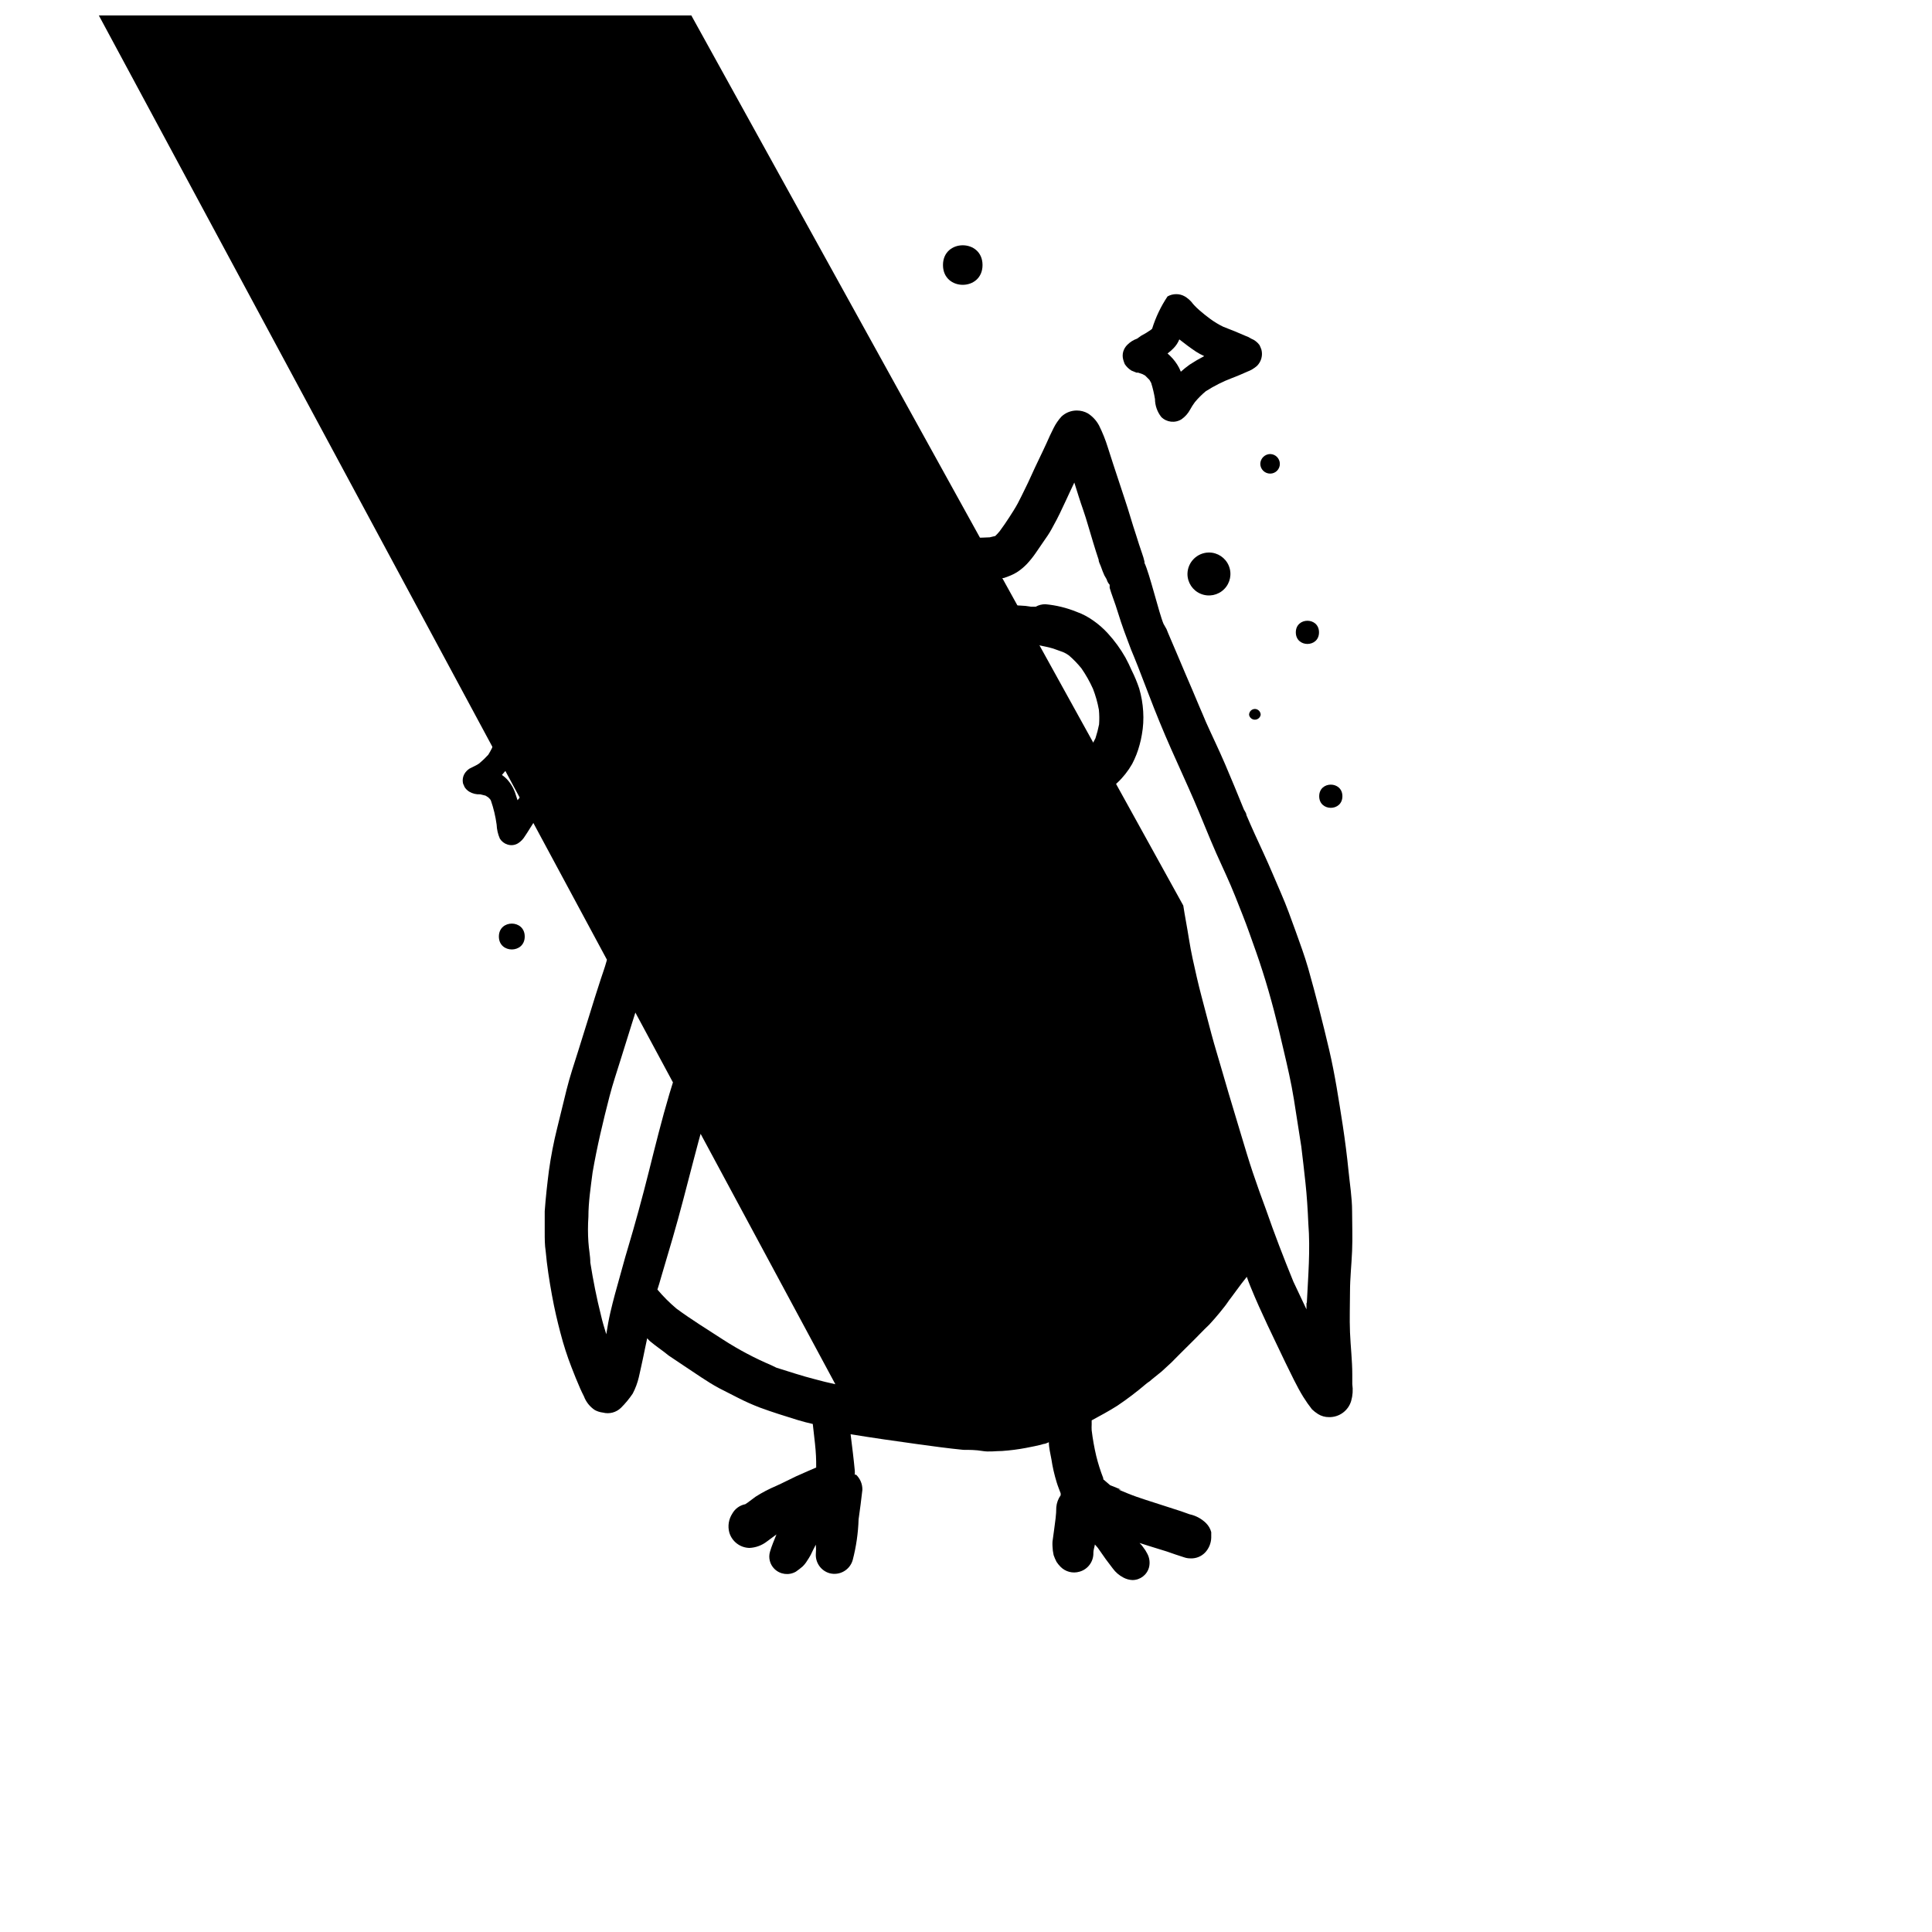
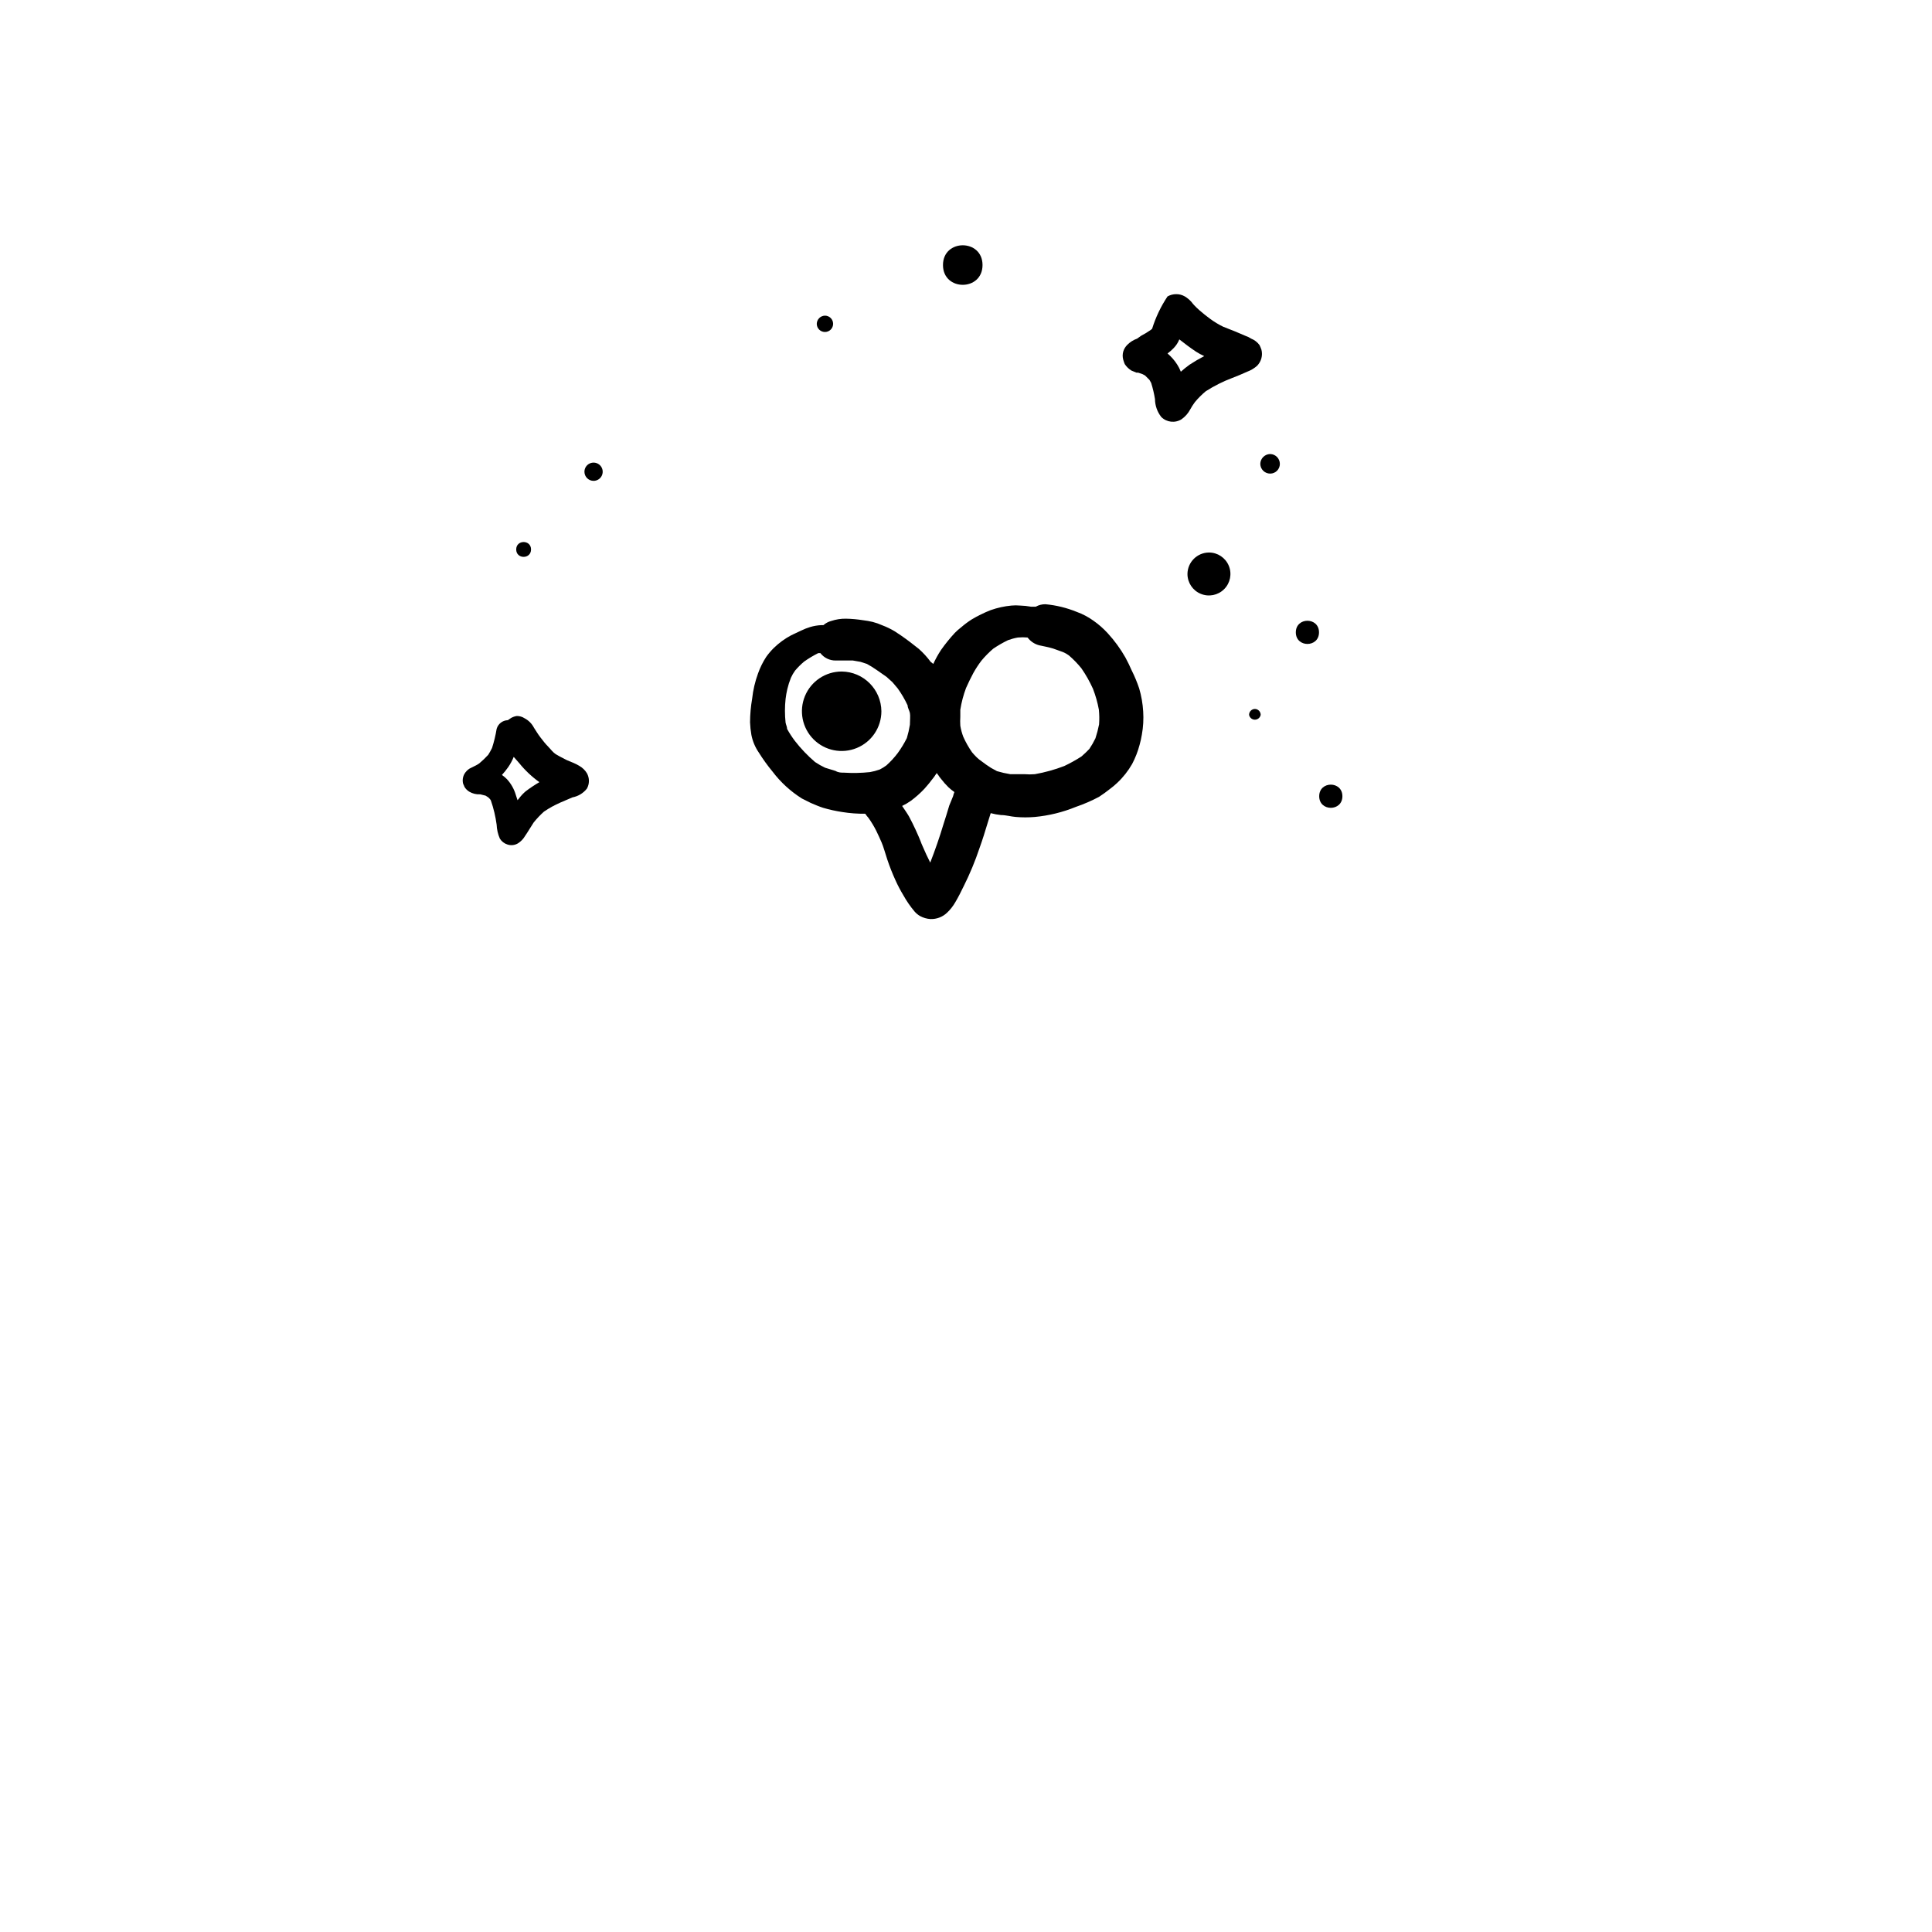
<svg xmlns="http://www.w3.org/2000/svg" width="800px" height="800px" version="1.1" viewBox="144 144 512 512">
  <defs>
    <clipPath id="a">
-       <path d="m158 148.09h345v414.91h-345z" />
-     </clipPath>
+       </clipPath>
  </defs>
  <g clip-path="url(#a)">
    <path d="m502.37 510.84v-2.57c0-3.727-0.453-7.457-0.605-11.184-0.152-3.727 0-7.152 0-10.73 0-3.578 0.402-7.203 0.555-10.832 0.152-3.629 0-7.055 0-10.578 0-3.527-0.605-7.152-0.957-10.73-0.352-3.578-0.906-7.961-1.512-11.941-1.059-6.75-2.066-13.504-3.629-20.152-1.559-6.652-3.523-14.41-5.539-21.516-0.957-3.324-2.168-6.602-3.324-9.824-1.16-3.223-2.469-6.852-3.879-10.078-1.41-3.223-3.023-7.152-4.637-10.629-1.613-3.477-3.074-6.648-4.535-10.078 0-0.504-0.402-0.957-0.656-1.461-1.664-4.082-3.324-8.16-5.039-12.141-1.715-3.981-3.375-7.356-5.039-11.082-0.555-1.309-1.109-2.672-1.715-4.031-1.211-2.922-2.469-5.844-3.727-8.766-1.258-2.922-3.023-7.203-4.586-10.781l-0.402-1.008-0.801-1.41c-1.16-2.719-3.727-13.453-5.039-16.121v-0.352c-0.172-0.754-0.391-1.492-0.652-2.219-0.555-1.562-1.059-3.176-1.562-4.785-1.059-3.125-1.914-6.297-2.973-9.422l-3.125-9.473c-0.453-1.461-0.957-2.922-1.41-4.383-0.613-1.988-1.391-3.926-2.316-5.793-0.699-1.312-1.723-2.422-2.973-3.223-0.895-0.5-1.898-0.758-2.922-0.758-1.516-0.008-2.981 0.57-4.082 1.613-0.824 0.906-1.52 1.926-2.066 3.023-0.707 1.359-1.309 2.719-1.914 4.082-1.309 2.871-2.719 5.644-3.981 8.465-0.555 1.258-1.16 2.519-1.762 3.727-0.605 1.211-1.211 2.519-1.863 3.727-0.656 1.211-1.461 2.469-2.215 3.629-0.754 1.16-1.664 2.519-2.57 3.727h-0.004c-0.359 0.445-0.746 0.863-1.156 1.258l-1.461 0.352v0.004c-2.617 0.148-5.242 0.148-7.859 0-3.125 0-6.246-0.152-9.371-0.453-5.644-0.453-11.285-1.008-16.93-1.715-3.082-0.371-6.117-1.047-9.066-2.016-0.598-0.285-1.172-0.625-1.715-1.008-0.359-0.309-0.695-0.645-1.008-1.008-1.664-2.418-3.074-5.039-4.484-7.457l-2.367-4.383c-0.805-1.41-1.664-2.769-2.519-4.133v0.004c-0.922-1.57-1.984-3.055-3.172-4.434-0.84-0.98-1.941-1.699-3.176-2.066-1.52-0.516-3.191-0.348-4.582 0.453-0.555 0.32-1.047 0.727-1.461 1.211-0.676 0.781-1.191 1.688-1.512 2.668-0.27 1.125-0.441 2.273-0.504 3.426 0 1.762 0 3.578-0.301 5.391v1.863c0 0.301-2.367 17.531-2.621 17.836-0.426 1.379-0.715 2.797-0.859 4.234-0.715 3.219-1.656 6.383-2.82 9.469-0.855 3.125-1.613 6.348-2.367 9.523-0.754 3.176-1.562 6.5-2.215 9.773-0.656 3.273-1.562 6.551-2.418 10.078-0.855 3.527-1.715 6.953-2.621 10.43s-1.762 6.551-2.719 9.824c-1.863 6.602-4.133 13.047-6.098 19.648-0.504 1.613-0.906 3.273-1.359 5.039l-1.512 5.039c-0.957 3.273-1.812 6.551-2.672 10.078-0.402 1.664-0.805 3.375-1.258 5.039-0.453 1.664-1.008 3.125-1.512 4.684-1.059 3.223-2.066 6.449-3.074 9.723-1.008 3.273-1.965 6.348-2.973 9.523s-2.168 6.648-3.023 10.078c-0.855 3.426-1.664 6.801-2.469 10.078v-0.008c-0.941 3.769-1.684 7.586-2.219 11.434-0.453 3.578-0.855 7.152-1.109 10.73v5.492c0 1.812 0 3.477 0.25 5.039 0.352 3.93 0.957 7.809 1.664 11.688 0.707 3.879 1.41 6.801 2.266 10.078h0.004c0.793 3.078 1.77 6.106 2.922 9.066 0.707 1.863 1.461 3.68 2.266 5.543 0.301 0.707 0.656 1.41 1.008 2.117h0.004c0.555 1.504 1.578 2.797 2.922 3.676 0.656 0.348 1.375 0.57 2.113 0.656 1.707 0.445 3.523-0.031 4.789-1.262 1.16-1.152 2.207-2.418 3.121-3.777 0.715-1.371 1.258-2.828 1.613-4.332 0.402-1.715 0.754-3.426 1.109-5.039 0.352-1.613 0.707-3.527 1.109-5.289h-0.004c0.207 0.246 0.426 0.48 0.656 0.707 1.664 1.41 3.527 2.621 5.039 3.879l4.133 2.769c3.023 1.965 5.996 4.133 9.168 5.844l5.039 2.57c1.867 0.957 3.781 1.816 5.742 2.57 3.375 1.258 6.852 2.316 10.078 3.324 1.309 0.402 2.672 0.754 4.031 1.059l0.605 5.391h-0.004c0.227 2.039 0.328 4.094 0.301 6.144l-2.215 0.957-3.074 1.359c-1.812 0.855-3.527 1.762-5.34 2.57-1.871 0.789-3.676 1.734-5.391 2.824l-2.168 1.613-0.605 0.402h0.004c-1.449 0.281-2.703 1.184-3.426 2.465-0.977 1.488-1.27 3.324-0.809 5.039 0.703 2.379 2.863 4.031 5.34 4.082 1.688-0.078 3.305-0.676 4.637-1.715l2.519-1.863c-0.605 1.512-1.258 3.023-1.715 4.586-0.473 1.609-0.027 3.348 1.16 4.535 1.512 1.504 3.84 1.812 5.691 0.754 0.613-0.422 1.203-0.875 1.766-1.359 0.469-0.449 0.875-0.957 1.207-1.512 0.348-0.504 0.668-1.023 0.957-1.562 0.453-0.906 0.855-1.812 1.359-2.719h0.004c0.074 0.836 0.074 1.68 0 2.519-0.094 2.312 1.402 4.391 3.625 5.035 1.293 0.348 2.672 0.168 3.828-0.504 1.129-0.652 1.961-1.719 2.32-2.973 0.922-3.523 1.449-7.141 1.562-10.781 0.352-2.621 0.707-5.039 1.008-7.859h-0.004c0.027-1.5-0.578-2.941-1.66-3.981h-0.352c0.023-0.367 0.023-0.738 0-1.105-0.301-3.176-0.707-6.398-1.109-9.621 5.894 0.957 11.84 1.812 17.734 2.621 4.031 0.555 8.062 1.109 12.141 1.512 1.613 0 3.273 0 5.039 0.301 1.762 0.301 3.527 0 5.289 0v-0.004c2.098-0.145 4.184-0.414 6.246-0.805 1.562-0.301 3.176-0.605 4.734-1.059 0.453 0 0.906-0.301 1.359-0.453 0 1.512 0.402 2.973 0.656 4.434h0.004c0.312 2.098 0.785 4.168 1.41 6.195 0.301 1.008 0.707 1.965 1.059 2.922v0.504c-0.664 0.938-1.066 2.031-1.16 3.176 0 1.965-0.301 3.879-0.555 5.793l-0.453 3.324c-0.023 0.402-0.023 0.809 0 1.211 0.023 0.797 0.125 1.59 0.301 2.367 0.211 0.605 0.465 1.195 0.758 1.762 0.309 0.473 0.664 0.91 1.059 1.312 1.305 1.336 3.246 1.84 5.035 1.309 2.246-0.625 3.766-2.711 3.68-5.039 0-0.707 0.301-1.461 0.402-2.168l0.754 0.855 2.117 3.023 1.863 2.469 0.004 0.004c0.738 1.012 1.703 1.84 2.82 2.418 0.73 0.391 1.539 0.617 2.367 0.656 2.09 0.016 3.922-1.398 4.434-3.426 0.281-1.191 0.121-2.445-0.453-3.527-0.32-0.645-0.711-1.254-1.16-1.816l-0.301-0.402-0.605-0.656 2.215 0.707 5.039 1.562 2.316 0.805 2.168 0.707c0.566 0.203 1.164 0.309 1.766 0.301 1.457 0.066 2.871-0.504 3.879-1.562 0.996-1.066 1.57-2.465 1.609-3.93v-1.461c-0.242-0.918-0.73-1.75-1.41-2.418-1.195-1.164-2.699-1.969-4.332-2.316l-2.266-0.805-4.684-1.512c-3.176-1.059-6.398-1.965-9.473-3.223l-2.418-1.008h0.656l-2.871-1.16-1.816-1.562v-0.301c-0.75-1.922-1.375-3.894-1.867-5.894-0.527-2.246-0.93-4.516-1.207-6.805-0.027-0.52-0.027-1.039 0-1.559v-1.059c2.316-1.258 4.586-2.469 6.801-3.879 2.609-1.754 5.113-3.656 7.508-5.695l0.504-0.402c0.402-0.242 0.773-0.527 1.105-0.855l2.621-2.117 2.57-2.367c1.613-1.613 3.223-3.273 5.039-5.039 1.812-1.762 3.273-3.375 5.039-5.039h-0.004c1.906-2.062 3.688-4.231 5.344-6.496l-0.906 1.109c1.863-2.367 3.68-5.039 5.492-7.254 0.301 0.906 0.656 1.812 1.008 2.672 2.769 6.801 6.047 13.352 9.27 20.152 1.512 3.023 2.922 6.144 4.734 9.07v-0.008c0.691 1.117 1.449 2.195 2.266 3.227 0.492 0.473 1.035 0.895 1.613 1.258 0.863 0.535 1.855 0.812 2.871 0.805 2.707 0.07 5.121-1.688 5.894-4.281 0.414-1.438 0.516-2.949 0.301-4.434zm-49.473-200.11v0.453zm-112.5-43.477m20.152 265.25m-0.25 0m0 0.352m129.93-43.629v1.762l-3.477-7.356c-2.57-6.297-5.039-12.695-7.254-19.094-1.211-3.223-2.367-6.5-3.477-9.773-1.109-3.273-2.168-6.902-3.223-10.379l-3.176-10.578c-1.059-3.578-2.066-7.152-3.125-10.68s-1.863-6.602-2.769-10.078-1.812-6.75-2.57-10.078c-0.754-3.324-1.512-6.551-2.066-10.078-0.555-3.527-1.059-5.945-1.512-8.918l-212.46-384.4c-0.082-0.898-0.219-1.789-0.406-2.668v-0.555c-0.223-0.566-0.473-1.125-0.754-1.664-0.352-0.605-0.754-1.16-1.16-1.762-1.156-1.852-3.371-2.746-5.488-2.219-2.504 0.797-3.973 3.387-3.379 5.945-0.051 0.672-0.051 1.344 0 2.016 0 1.258 0.301 2.469 0.504 3.727 0.203 1.258 0.504 3.125 0.805 4.684 0.555 3.527 1.109 7.004 1.914 10.48 0.805 3.477 1.664 7.152 2.621 10.73 0.957 3.578 1.715 6.551 2.672 10.078 1.914 6.801 3.981 13.602 5.996 20.152 1.109 3.777 2.215 7.559 3.375 11.285 1.16 3.727 2.316 6.801 3.527 10.078 0.555 1.613 1.16 3.176 1.762 4.734l-0.402 0.605c-0.352 0.605-0.754 1.16-1.109 1.715-0.352 0.555-1.211 1.715-1.863 2.57-1.965 2.519-3.93 5.039-5.844 7.758l-1.211 1.562v-0.004c-1.176 1.496-2.438 2.926-3.777 4.285-1.41 1.512-2.871 3.023-4.383 4.434-1.512 1.41-2.922 2.922-4.383 4.383-1.461 1.461-3.074 2.82-4.684 4.133l-0.555 0.453-0.707 0.555 0.453-0.352-1.965 1.512v-0.004c-2.594 1.941-5.301 3.723-8.109 5.34l-4.637 2.519c-1.41 0.805-2.82 1.613-4.332 2.316-3.402 1.219-6.91 2.113-10.48 2.672-3.168 0.25-6.352 0.25-9.52 0-3.629-0.25-7.254-0.707-10.832-1.211l-9.824-1.309c-3.375-0.453-6.75-0.957-10.078-1.512l206.51 383.8c-1.863-0.402-3.727-0.855-5.543-1.359-3.375-0.855-6.648-1.965-10.078-3.023l-1.355-0.656c-4.398-1.871-8.629-4.109-12.648-6.699-4.18-2.719-8.465-5.34-12.496-8.312h0.004c-1.82-1.535-3.504-3.219-5.039-5.039 0.352-1.059 0.656-2.117 0.957-3.176 1.008-3.477 2.066-6.953 3.074-10.43 3.981-13.652 6.953-27.559 11.387-41.012 1.965-6.047 4.18-11.941 6.297-17.887l3.023-8.414c0.555-1.41 1.059-2.769 1.562-4.18l-0.004 0.004c0.844-1.754 1.355-3.652 1.512-5.59-0.012-1.949-1.043-3.746-2.719-4.738-0.82-0.488-1.766-0.73-2.723-0.703-1.457 0.016-2.856 0.57-3.93 1.562-0.684 0.676-1.172 1.531-1.41 2.469v0.605c0 0.352-0.25 0.754-0.402 1.109l-0.855 2.418c-0.656 1.664-1.258 3.324-1.863 5.039-1.309 3.578-2.57 7.106-3.828 10.68l-3.324 9.371c-1.258 3.68-2.469 7.356-3.578 11.035-2.016 6.801-3.727 13.703-5.441 20.555-1.715 6.852-3.629 13.855-5.691 20.758-0.754 2.469-1.41 5.039-2.117 7.508s-1.664 5.945-2.367 8.969c-0.453 1.965-0.805 3.93-1.109 5.894-0.504-1.613-1.008-3.273-1.41-5.039-1.16-4.586-2.066-9.219-2.82-13.957 0-1.762-0.402-3.578-0.504-5.391l-0.004-0.004c-0.152-2.231-0.152-4.473 0-6.703 0-3.93 0.605-7.859 1.109-11.789 1.16-6.75 2.769-13.504 4.484-20.152 0.855-3.324 1.965-6.551 2.973-9.824l3.023-9.672c1.008-3.223 2.016-6.398 3.074-9.621 0.504-1.512 1.008-3.074 1.461-4.684 0.453-1.613 0.855-3.324 1.258-5.039 0.855-3.375 1.762-6.699 2.719-10.078 0.453-1.715 0.957-3.426 1.461-5.039 0.504-1.613 0.855-3.223 1.309-5.039 1.965-6.602 4.231-13.098 6.098-19.699 1.863-6.602 3.527-13.551 5.039-20.152 0.805-3.273 1.613-6.602 2.215-10.078 0.605-3.477 1.211-6.449 1.664-9.723 0.453-3.273 3.477-11.082 3.981-14.359 0.453-1.512 0.957-3.023 1.41-4.535s0.754-2.973 1.059-4.484c0.656-3.324 1.211-6.648 1.562-10.078 0-1.965 0.352-3.879 0.504-5.844 1.109 2.215 2.266 4.434 3.477 6.551v0.004c0.883 1.559 1.895 3.043 3.023 4.434 1.117 1.305 2.445 2.41 3.93 3.277 1.59 0.906 3.281 1.633 5.035 2.164 1.652 0.508 3.336 0.91 5.039 1.211 1.863 0.352 3.68 0.656 5.543 0.906 3.828 0.504 7.656 1.008 11.539 1.359 3.879 0.352 6.699 0.656 10.078 0.805h5.34 5.039-0.004c1.898 0.117 3.801 0.066 5.691-0.148l1.109-0.402c0.922-0.336 1.801-0.777 2.621-1.312 0.855-0.586 1.648-1.262 2.367-2.016 0.82-0.883 1.578-1.828 2.266-2.82 0.906-1.258 1.715-2.57 2.621-3.828 0.906-1.258 1.461-2.215 2.066-3.375 1.258-2.215 2.316-4.535 3.375-6.801 1.059-2.266 1.461-3.176 2.215-4.734 0.754 2.418 1.562 5.039 2.367 7.305 0.805 2.266 1.762 5.793 2.672 8.715 0.453 1.461 0.906 2.973 1.41 4.434 0 0.656 0.453 1.309 0.656 1.965 0.203 0.656 0.555 1.461 0.855 2.168l0.605 1.059v-0.004c0.098 0.355 0.25 0.695 0.453 1.008l0.352 0.453v0.805c0.453 1.562 1.059 3.074 1.562 4.586 0.504 1.512 0.957 3.023 1.461 4.535 0.504 1.512 1.059 3.023 1.613 4.484l0.301 0.805c0.504 1.359 1.008 2.719 1.613 4.082 1.309 3.176 2.469 6.398 3.727 9.574 1.914 5.039 3.879 9.824 5.996 14.609s4.082 9.02 6.047 13.551c1.965 4.535 3.879 9.473 5.945 14.156 1.715 3.828 3.527 7.609 5.039 11.438s2.57 6.398 3.727 9.672c1.16 3.273 2.367 6.551 3.477 10.078 2.215 6.902 3.981 13.906 5.594 20.957 1.008 4.281 2.016 8.613 2.719 13l1.965 12.543c0.402 3.223 0.754 6.449 1.109 9.672 0.352 3.223 0.605 7.152 0.754 10.73 0.555 6.957-0.051 14.008-0.402 21.113z" />
  </g>
  <path d="m447.86 510.43-0.906 0.707z" />
  <path d="m443.93 321.71c-0.504-1.16-1.059-2.316-1.664-3.426h0.004c-1.328-2.34-2.914-4.519-4.738-6.5-1.121-1.223-2.371-2.32-3.727-3.273-1.379-0.996-2.887-1.793-4.484-2.367-2.641-1.074-5.426-1.754-8.262-2.016-0.902-0.016-1.789 0.211-2.57 0.652h-1.258c-0.949-0.176-1.91-0.273-2.875-0.301-0.77-0.074-1.547-0.074-2.316 0-1.871 0.176-3.719 0.582-5.492 1.207-1.742 0.684-3.43 1.508-5.035 2.469-0.977 0.621-1.902 1.312-2.773 2.066-0.605 0.465-1.18 0.969-1.711 1.512-1.309 1.414-2.519 2.914-3.629 4.484-0.785 1.188-1.477 2.434-2.066 3.727l-0.703-0.551c-0.922-1.25-1.969-2.398-3.125-3.426-1.512-1.211-3.074-2.418-4.684-3.527l-1.664-1.109c-1.059-0.637-2.172-1.18-3.324-1.613-0.828-0.375-1.688-0.68-2.57-0.906-0.848-0.199-1.707-0.352-2.57-0.453-1.484-0.238-2.981-0.371-4.484-0.402-1.332-0.023-2.664 0.184-3.93 0.605-0.766 0.199-1.473 0.582-2.066 1.105h-0.555 0.004c-1.012 0.043-2.008 0.211-2.973 0.504-0.832 0.254-1.641 0.574-2.418 0.957l-2.57 1.211c-1.699 0.898-3.258 2.035-4.637 3.375-0.738 0.73-1.414 1.523-2.016 2.367-0.891 1.371-1.617 2.844-2.164 4.383-0.793 2.164-1.316 4.414-1.562 6.703-0.359 2.062-0.543 4.152-0.555 6.246 0.043 1.113 0.16 2.227 0.352 3.324 0.324 1.68 0.996 3.277 1.965 4.688 1.098 1.758 2.309 3.438 3.629 5.035 2.148 2.84 4.793 5.266 7.809 7.156l2.316 1.16c1.059 0.453 2.215 0.957 3.324 1.309h0.004c1.652 0.484 3.332 0.852 5.035 1.109 2.016 0.324 4.055 0.477 6.098 0.453 0.258 0.391 0.543 0.762 0.855 1.105 0.777 1.09 1.469 2.234 2.066 3.426 0.504 1.008 0.957 2.066 1.41 3.074s1.008 3.023 1.512 4.535c0.625 1.867 1.348 3.699 2.168 5.492 0.605 1.352 1.297 2.664 2.062 3.93 0.863 1.555 1.875 3.023 3.023 4.383 0.406 0.457 0.883 0.852 1.41 1.16 0.855 0.469 1.801 0.746 2.773 0.805 1.625 0.059 3.203-0.543 4.383-1.664 0.875-0.824 1.621-1.777 2.215-2.82 0.805-1.359 1.512-2.769 2.215-4.231h0.004c1.629-3.258 3.023-6.625 4.18-10.078 0.805-2.215 1.512-4.535 2.215-6.852l0.754-2.418h0.004c0.895 0.242 1.805 0.41 2.723 0.504 1.309 0 2.621 0.402 3.93 0.504 1.676 0.145 3.359 0.145 5.039 0 3.738-0.352 7.402-1.25 10.879-2.672 2.117-0.727 4.172-1.617 6.148-2.668 1.008-0.656 1.965-1.359 2.922-2.117 0.652-0.48 1.277-1 1.863-1.562 1.574-1.469 2.914-3.168 3.981-5.035 0.84-1.602 1.5-3.293 1.965-5.039 0.25-0.895 0.453-1.805 0.605-2.723 0.367-2.027 0.484-4.09 0.352-6.144-0.121-2.066-0.477-4.109-1.059-6.098-0.543-1.621-1.199-3.203-1.965-4.734zm-76.176 27.055c-0.805 0-1.562 0-2.316-0.453l-2.769-0.855c-0.93-0.438-1.82-0.941-2.672-1.512-1.965-1.68-3.758-3.551-5.34-5.594-0.766-1.008-1.453-2.066-2.066-3.176 0-0.555-0.301-1.109-0.402-1.664v0.004c-0.227-2.094-0.227-4.207 0-6.297 0.102-0.867 0.254-1.723 0.453-2.57 0.242-1.031 0.562-2.043 0.957-3.023 0.301-0.676 0.672-1.316 1.109-1.914 0.723-0.852 1.516-1.645 2.367-2.367 1.199-0.852 2.461-1.609 3.777-2.269h0.555c0.973 1.266 2.488 1.992 4.082 1.965h3.074 1.461l2.016 0.352 1.715 0.555h-0.004c0.867 0.473 1.711 0.996 2.519 1.562l2.672 1.863 1.562 1.41 1.41 1.664h-0.004c1.012 1.41 1.887 2.914 2.621 4.484 0 0.656 0.453 1.309 0.605 2.016 0.152 0.707 0 2.066 0 3.125-0.191 1.191-0.461 2.367-0.809 3.523-0.695 1.391-1.504 2.723-2.418 3.981-0.898 1.188-1.91 2.285-3.019 3.277-0.543 0.398-1.113 0.754-1.715 1.059-0.852 0.309-1.727 0.547-2.621 0.703-2.258 0.242-4.531 0.293-6.801 0.152zm27.809 8.715c-0.504 1.664-1.008 3.375-1.562 5.039-1.008 3.375-2.168 6.699-3.477 10.078-0.707-1.41-1.41-2.871-2.016-4.332l-0.656-1.512 0.301 0.656 0.008-0.004c-0.961-2.41-2.055-4.766-3.277-7.055-0.555-0.957-1.211-1.863-1.812-2.769 0.812-0.387 1.586-0.84 2.316-1.359 1.285-0.949 2.484-2.012 3.578-3.176 0.605-0.707 1.211-1.359 1.762-2.117 0.551-0.652 1.055-1.344 1.512-2.062l0.453 0.605v-0.004c0.207 0.34 0.445 0.66 0.707 0.957 0.602 0.789 1.258 1.527 1.965 2.219 0.488 0.457 1.012 0.879 1.562 1.258-0.148 0.359-0.266 0.73-0.352 1.109zm39.703-21.512c-0.242 1.246-0.562 2.473-0.957 3.676-0.469 0.98-1.008 1.922-1.613 2.824-0.668 0.707-1.375 1.383-2.117 2.016-1.453 0.934-2.969 1.777-4.531 2.516-2.527 0.977-5.144 1.699-7.809 2.168-0.906 0.074-1.816 0.074-2.723 0h-3.777c-1.191-0.191-2.371-0.461-3.527-0.805l-1.562-0.855c-0.906-0.555-1.715-1.16-2.519-1.762v-0.004c-0.449-0.297-0.871-0.633-1.258-1.008-0.445-0.43-0.867-0.883-1.262-1.359-0.898-1.285-1.672-2.652-2.316-4.082-0.367-0.961-0.641-1.957-0.805-2.973-0.051-0.789-0.051-1.578 0-2.367v-1.863c0.309-1.961 0.816-3.887 1.512-5.746 0.605-1.359 1.258-2.719 1.965-4.031v0.004c0.629-1.125 1.336-2.203 2.113-3.227 0.953-1.145 1.996-2.203 3.125-3.172 1.25-0.852 2.566-1.609 3.93-2.269 0.852-0.309 1.727-0.547 2.621-0.703 0.852-0.078 1.715-0.078 2.566 0 0.762 1.016 1.844 1.746 3.074 2.062 1.211 0.25 2.469 0.504 3.68 0.855l2.672 0.957-0.004 0.004c0.535 0.223 1.043 0.512 1.512 0.855 1.211 1.039 2.32 2.188 3.324 3.426 1.191 1.715 2.219 3.539 3.074 5.441 0.695 1.793 1.219 3.648 1.562 5.543 0.125 1.289 0.145 2.586 0.051 3.879z" />
  <path d="m367.05 321.96c-4.262 0-8.102 2.566-9.73 6.5-1.629 3.938-0.727 8.465 2.285 11.477 3.012 3.012 7.539 3.914 11.473 2.281 3.934-1.629 6.5-5.469 6.5-9.727-0.055-5.793-4.734-10.477-10.527-10.531z" />
-   <path d="m414.16 321.61c-4.074 0-7.75 2.457-9.309 6.219-1.562 3.766-0.699 8.102 2.184 10.984 2.883 2.879 7.215 3.742 10.98 2.184 3.766-1.562 6.219-5.234 6.219-9.309 0-2.676-1.059-5.238-2.949-7.125-1.891-1.891-4.453-2.953-7.125-2.953z" />
-   <path d="m382.27 258.58c1.305 0 2.481-0.785 2.977-1.988 0.5-1.207 0.223-2.594-0.699-3.516s-2.309-1.199-3.512-0.699c-1.207 0.5-1.992 1.676-1.992 2.981 0 0.855 0.34 1.676 0.945 2.281 0.605 0.602 1.426 0.941 2.281 0.941z" />
-   <path d="m310.52 312.99c1.711 0 3.254-1.031 3.91-2.613 0.652-1.582 0.293-3.402-0.918-4.613s-3.031-1.57-4.613-0.918c-1.582 0.656-2.613 2.199-2.613 3.91 0.027 2.328 1.906 4.207 4.234 4.234z" />
+   <path d="m414.16 321.61z" />
  <path d="m295.71 355.31c1.516-0.285 2.875-1.109 3.828-2.32 0.707-1.266 0.707-2.812 0-4.078-0.484-0.797-1.16-1.453-1.965-1.918-0.5-0.309-1.02-0.578-1.562-0.805l-1.812-0.754c-0.957-0.504-1.914-0.957-2.82-1.512-0.906-0.555-1.41-1.359-2.117-2.066s-1.41-1.613-2.066-2.469-1.16-1.715-1.715-2.57h0.004c-0.555-1.055-1.414-1.918-2.469-2.469-0.613-0.402-1.332-0.613-2.066-0.605-0.676 0.098-1.312 0.355-1.863 0.758l-0.504 0.352c-1.395 0.039-2.598 0.977-2.973 2.316-0.277 1.707-0.684 3.394-1.211 5.039-0.301 0.656-0.656 1.211-1.008 1.812-0.738 0.809-1.531 1.566-2.367 2.269-0.316 0.23-0.656 0.434-1.008 0.605l-0.906 0.453-0.707 0.352c-0.531 0.348-0.98 0.812-1.309 1.359-0.465 0.809-0.594 1.77-0.352 2.672 0.137 0.258 0.254 0.527 0.352 0.805 0.312 0.516 0.746 0.945 1.258 1.262 0.883 0.523 1.902 0.77 2.922 0.703l1.41 0.352 0.707 0.453 0.453 0.453v0.004c0.102 0.121 0.188 0.258 0.254 0.402 0.711 2.059 1.215 4.188 1.512 6.348 0.051 1.285 0.34 2.551 0.855 3.727 0.461 0.75 1.176 1.305 2.016 1.562 0.922 0.309 1.934 0.199 2.769-0.301 0.766-0.48 1.406-1.137 1.863-1.914 0.805-1.16 1.512-2.418 2.316-3.629h0.004c0.828-1.027 1.734-1.988 2.719-2.871 1.383-0.945 2.848-1.754 4.383-2.418zm-12.395-1.613c-0.699 0.598-1.324 1.273-1.863 2.016l-0.301 0.352-0.457-1.41c-0.453-1.559-1.266-2.992-2.367-4.184-0.398-0.41-0.84-0.781-1.309-1.105 0.594-0.656 1.152-1.344 1.66-2.066 0.586-0.852 1.078-1.766 1.461-2.723l1.461 1.664c1.547 1.914 3.344 3.606 5.344 5.039-1.258 0.734-2.469 1.539-3.629 2.418z" />
  <path d="m442.07 240.49c0.457 0.691 1.059 1.277 1.762 1.715l1.359 0.555h0.453l1.16 0.402 0.656 0.352 1.16 1.16 0.453 0.805c0.438 1.402 0.773 2.832 1.008 4.281 0.016 1.719 0.602 3.383 1.66 4.738 1.434 1.438 3.676 1.691 5.391 0.602 0.949-0.668 1.723-1.547 2.269-2.566 0.371-0.688 0.793-1.344 1.258-1.965 0.867-1.047 1.828-2.008 2.871-2.875 2.207-1.414 4.555-2.598 7.004-3.523 1.309-0.504 2.672-1.059 3.981-1.664 0.965-0.352 1.852-0.883 2.621-1.562 1.113-1.121 1.555-2.75 1.156-4.281-0.145-0.414-0.312-0.816-0.504-1.211-0.562-0.77-1.328-1.363-2.215-1.711-0.484-0.324-1.008-0.578-1.562-0.758l-2.719-1.16-3.074-1.211v0.004c-1.258-0.605-2.457-1.332-3.578-2.164-0.957-0.707-1.914-1.461-2.82-2.266v-0.004c-0.477-0.41-0.934-0.848-1.359-1.309-0.301-0.301-0.504-0.605-0.754-0.906h-0.004c-0.5-0.551-1.078-1.027-1.711-1.41-0.691-0.402-1.473-0.609-2.269-0.605-0.812-0.004-1.609 0.203-2.316 0.605-1.766 2.641-3.141 5.527-4.082 8.562l-0.352 0.301v0.004c-0.82 0.578-1.68 1.098-2.57 1.559l-1.059 0.758c-0.988 0.348-1.883 0.914-2.617 1.66-0.492 0.492-0.855 1.098-1.059 1.766-0.199 0.707-0.199 1.457 0 2.164 0.113 0.395 0.25 0.781 0.402 1.16zm13-4.281c0.629-0.652 1.125-1.426 1.461-2.269 1.41 1.109 2.871 2.215 4.383 3.223v0.004c0.711 0.453 1.449 0.855 2.215 1.207-1.332 0.688-2.625 1.445-3.879 2.269-0.805 0.582-1.578 1.203-2.316 1.863l-0.453-1.008c-0.629-1.199-1.445-2.285-2.418-3.223l-0.656-0.605c0.602-0.434 1.156-0.922 1.664-1.461z" />
  <path d="m284.73 289.61c0 2.621-3.93 2.621-3.93 0 0-2.621 3.93-2.621 3.93 0" />
  <path d="m301.25 271.43c0.988 0.02 1.891-0.562 2.277-1.469 0.387-0.906 0.184-1.961-0.516-2.66-0.699-0.695-1.75-0.898-2.66-0.512-0.906 0.387-1.488 1.285-1.469 2.273 0.027 1.297 1.074 2.34 2.367 2.367z" />
  <path d="m458.69 296.11c0 2.301 1.387 4.379 3.516 5.258 2.129 0.883 4.574 0.395 6.203-1.234 1.629-1.625 2.117-4.074 1.234-6.203-0.879-2.125-2.957-3.512-5.258-3.512-3.133 0.027-5.668 2.559-5.695 5.691z" />
-   <path d="m283.06 392.19c0 4.566-6.852 4.566-6.852 0 0-4.57 6.852-4.57 6.852 0" />
  <path d="m404.38 214.24c0 6.988-10.48 6.988-10.48 0 0-6.984 10.48-6.984 10.48 0" />
  <path d="m480.61 269.51c1.418 0 2.566-1.148 2.566-2.57 0-1.426-1.141-2.59-2.566-2.617-1.438 0.023-2.594 1.184-2.621 2.617 0.027 1.43 1.191 2.57 2.621 2.57z" />
  <path d="m493.55 311.58c0 4.098-6.144 4.098-6.144 0s6.144-4.098 6.144 0" />
  <path d="m476.58 331.88c-0.863 0-1.562 0.699-1.562 1.562 0.137 0.742 0.781 1.281 1.535 1.281 0.758 0 1.402-0.539 1.539-1.281 0-0.844-0.668-1.535-1.512-1.562z" />
  <path d="m362.62 231.98c0.574 0 1.125-0.227 1.531-0.633s0.633-0.957 0.633-1.531c0-1.199-0.969-2.168-2.164-2.168-1.188 0.027-2.141 0.98-2.168 2.168 0 1.195 0.969 2.164 2.168 2.164z" />
  <path d="m499.75 355.01c0 4.098-6.148 4.098-6.148 0 0-4.098 6.148-4.098 6.148 0" />
</svg>